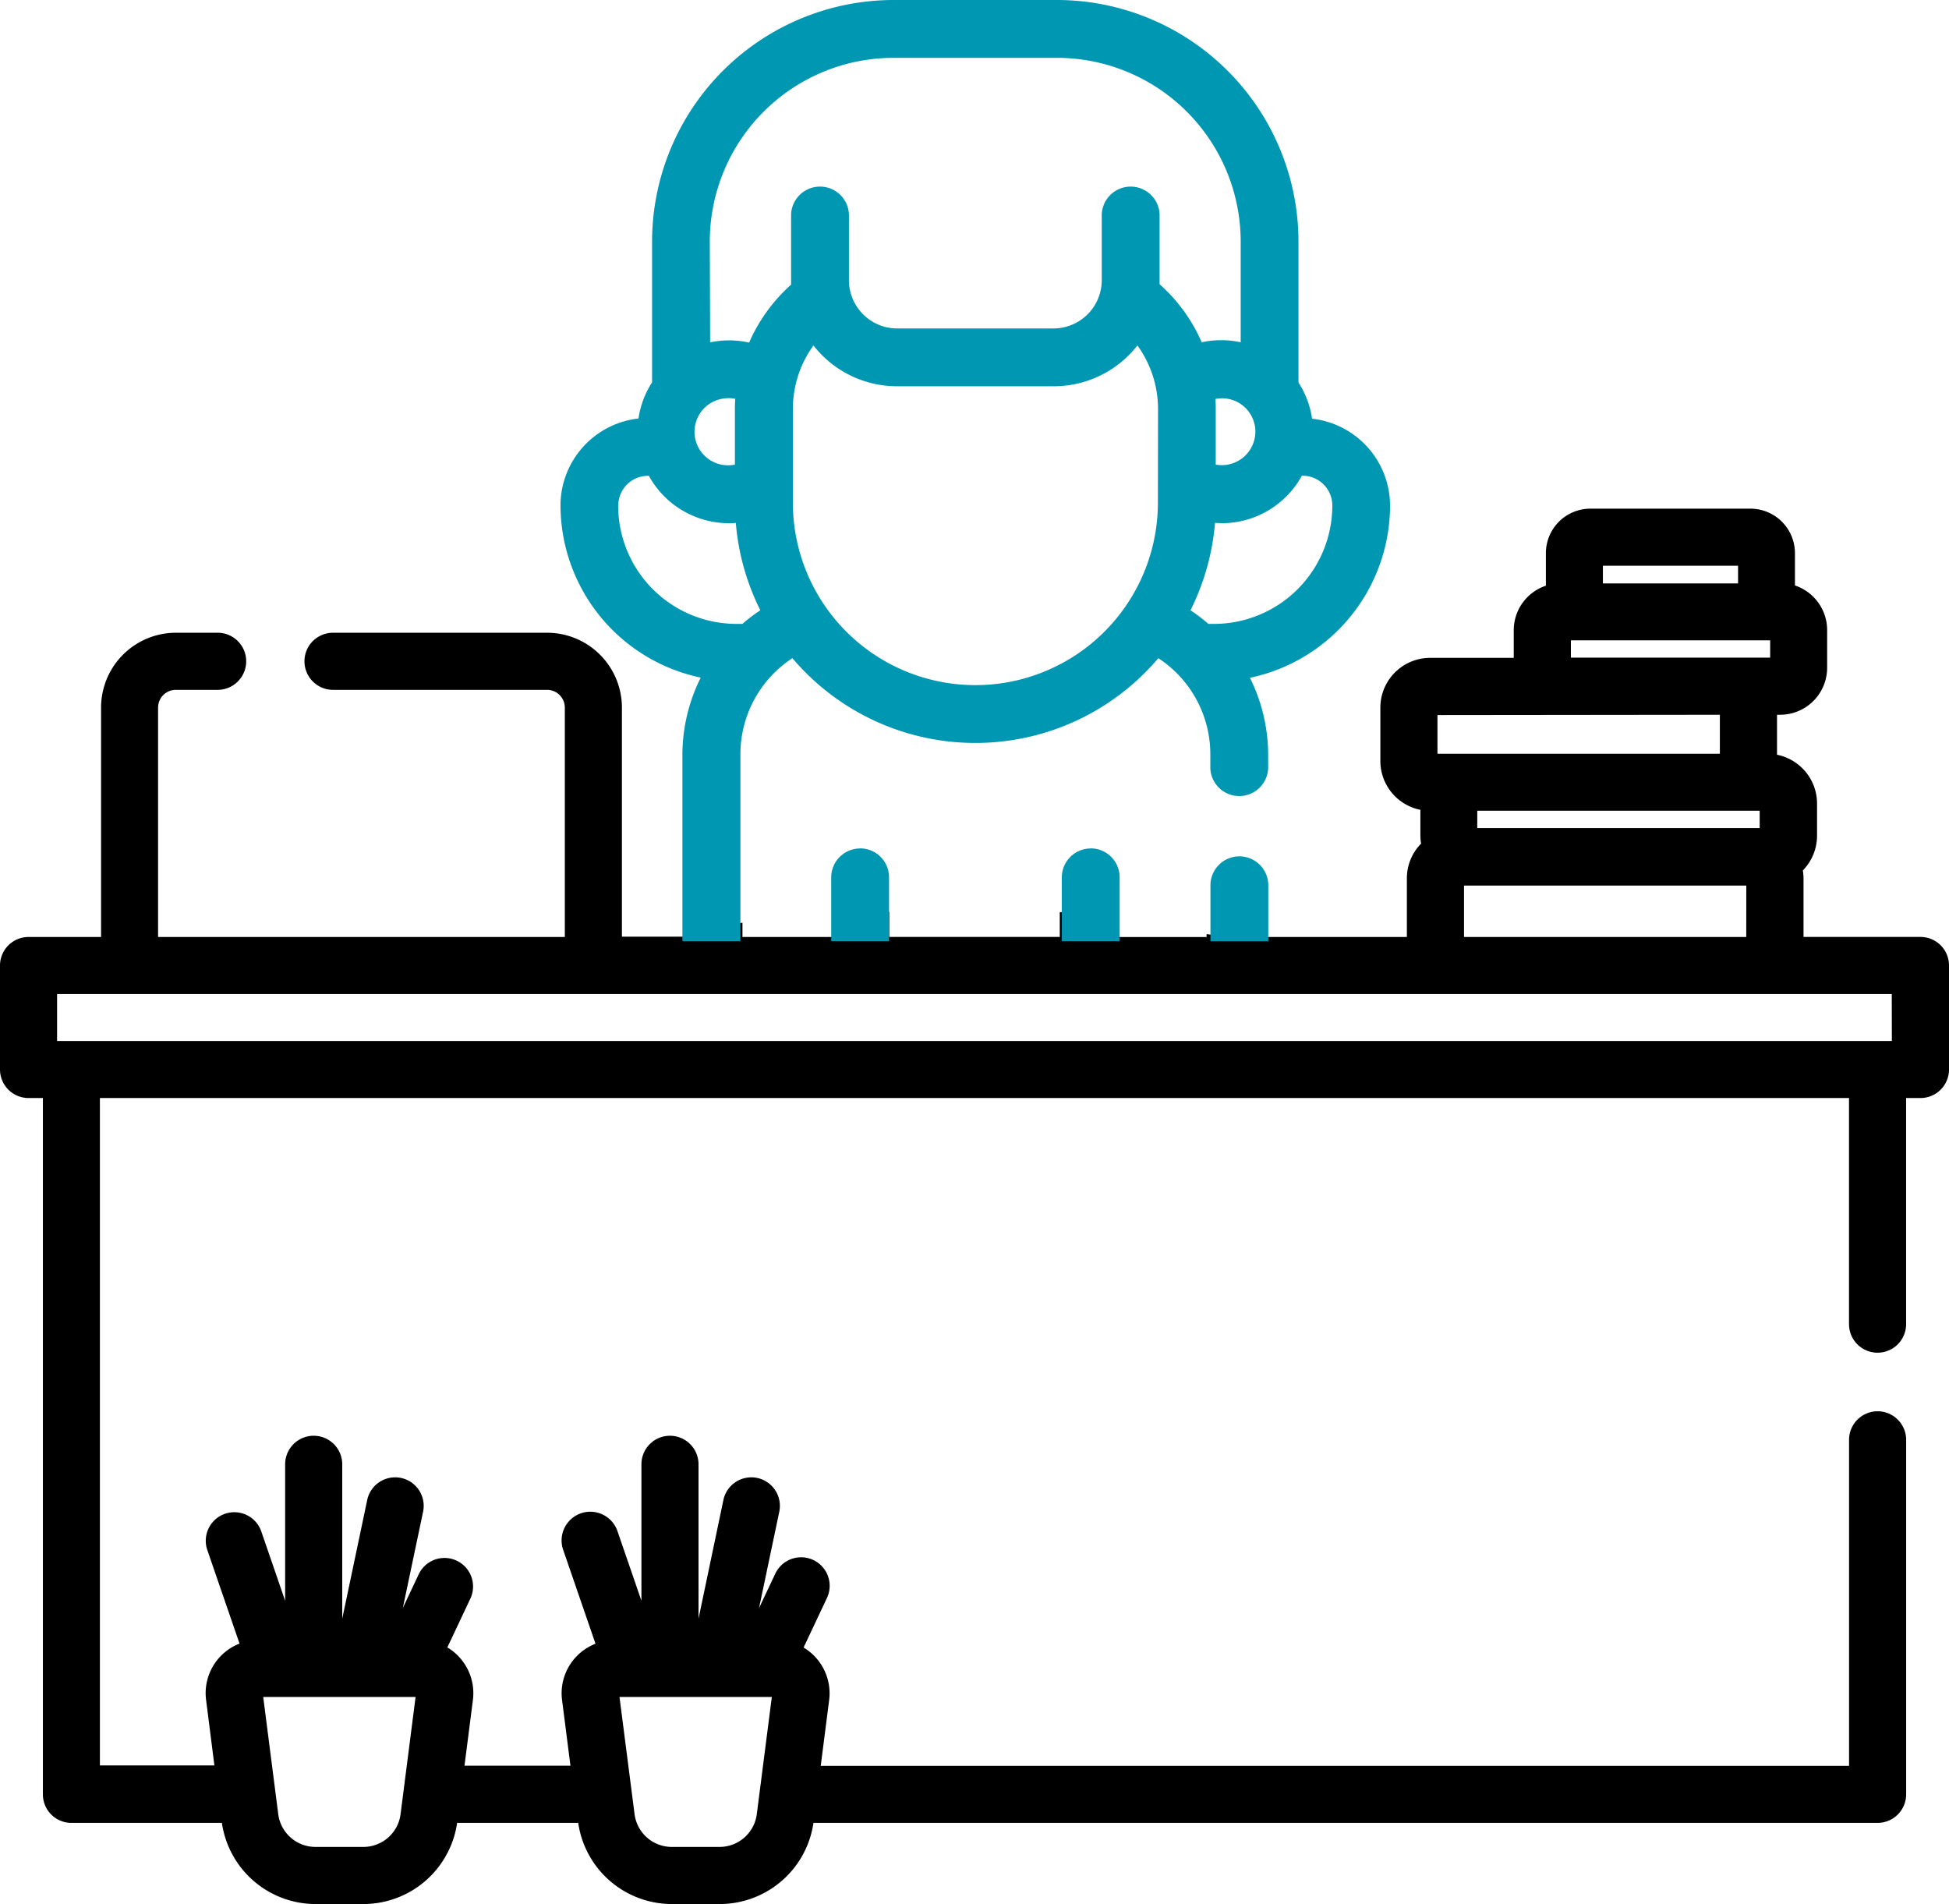
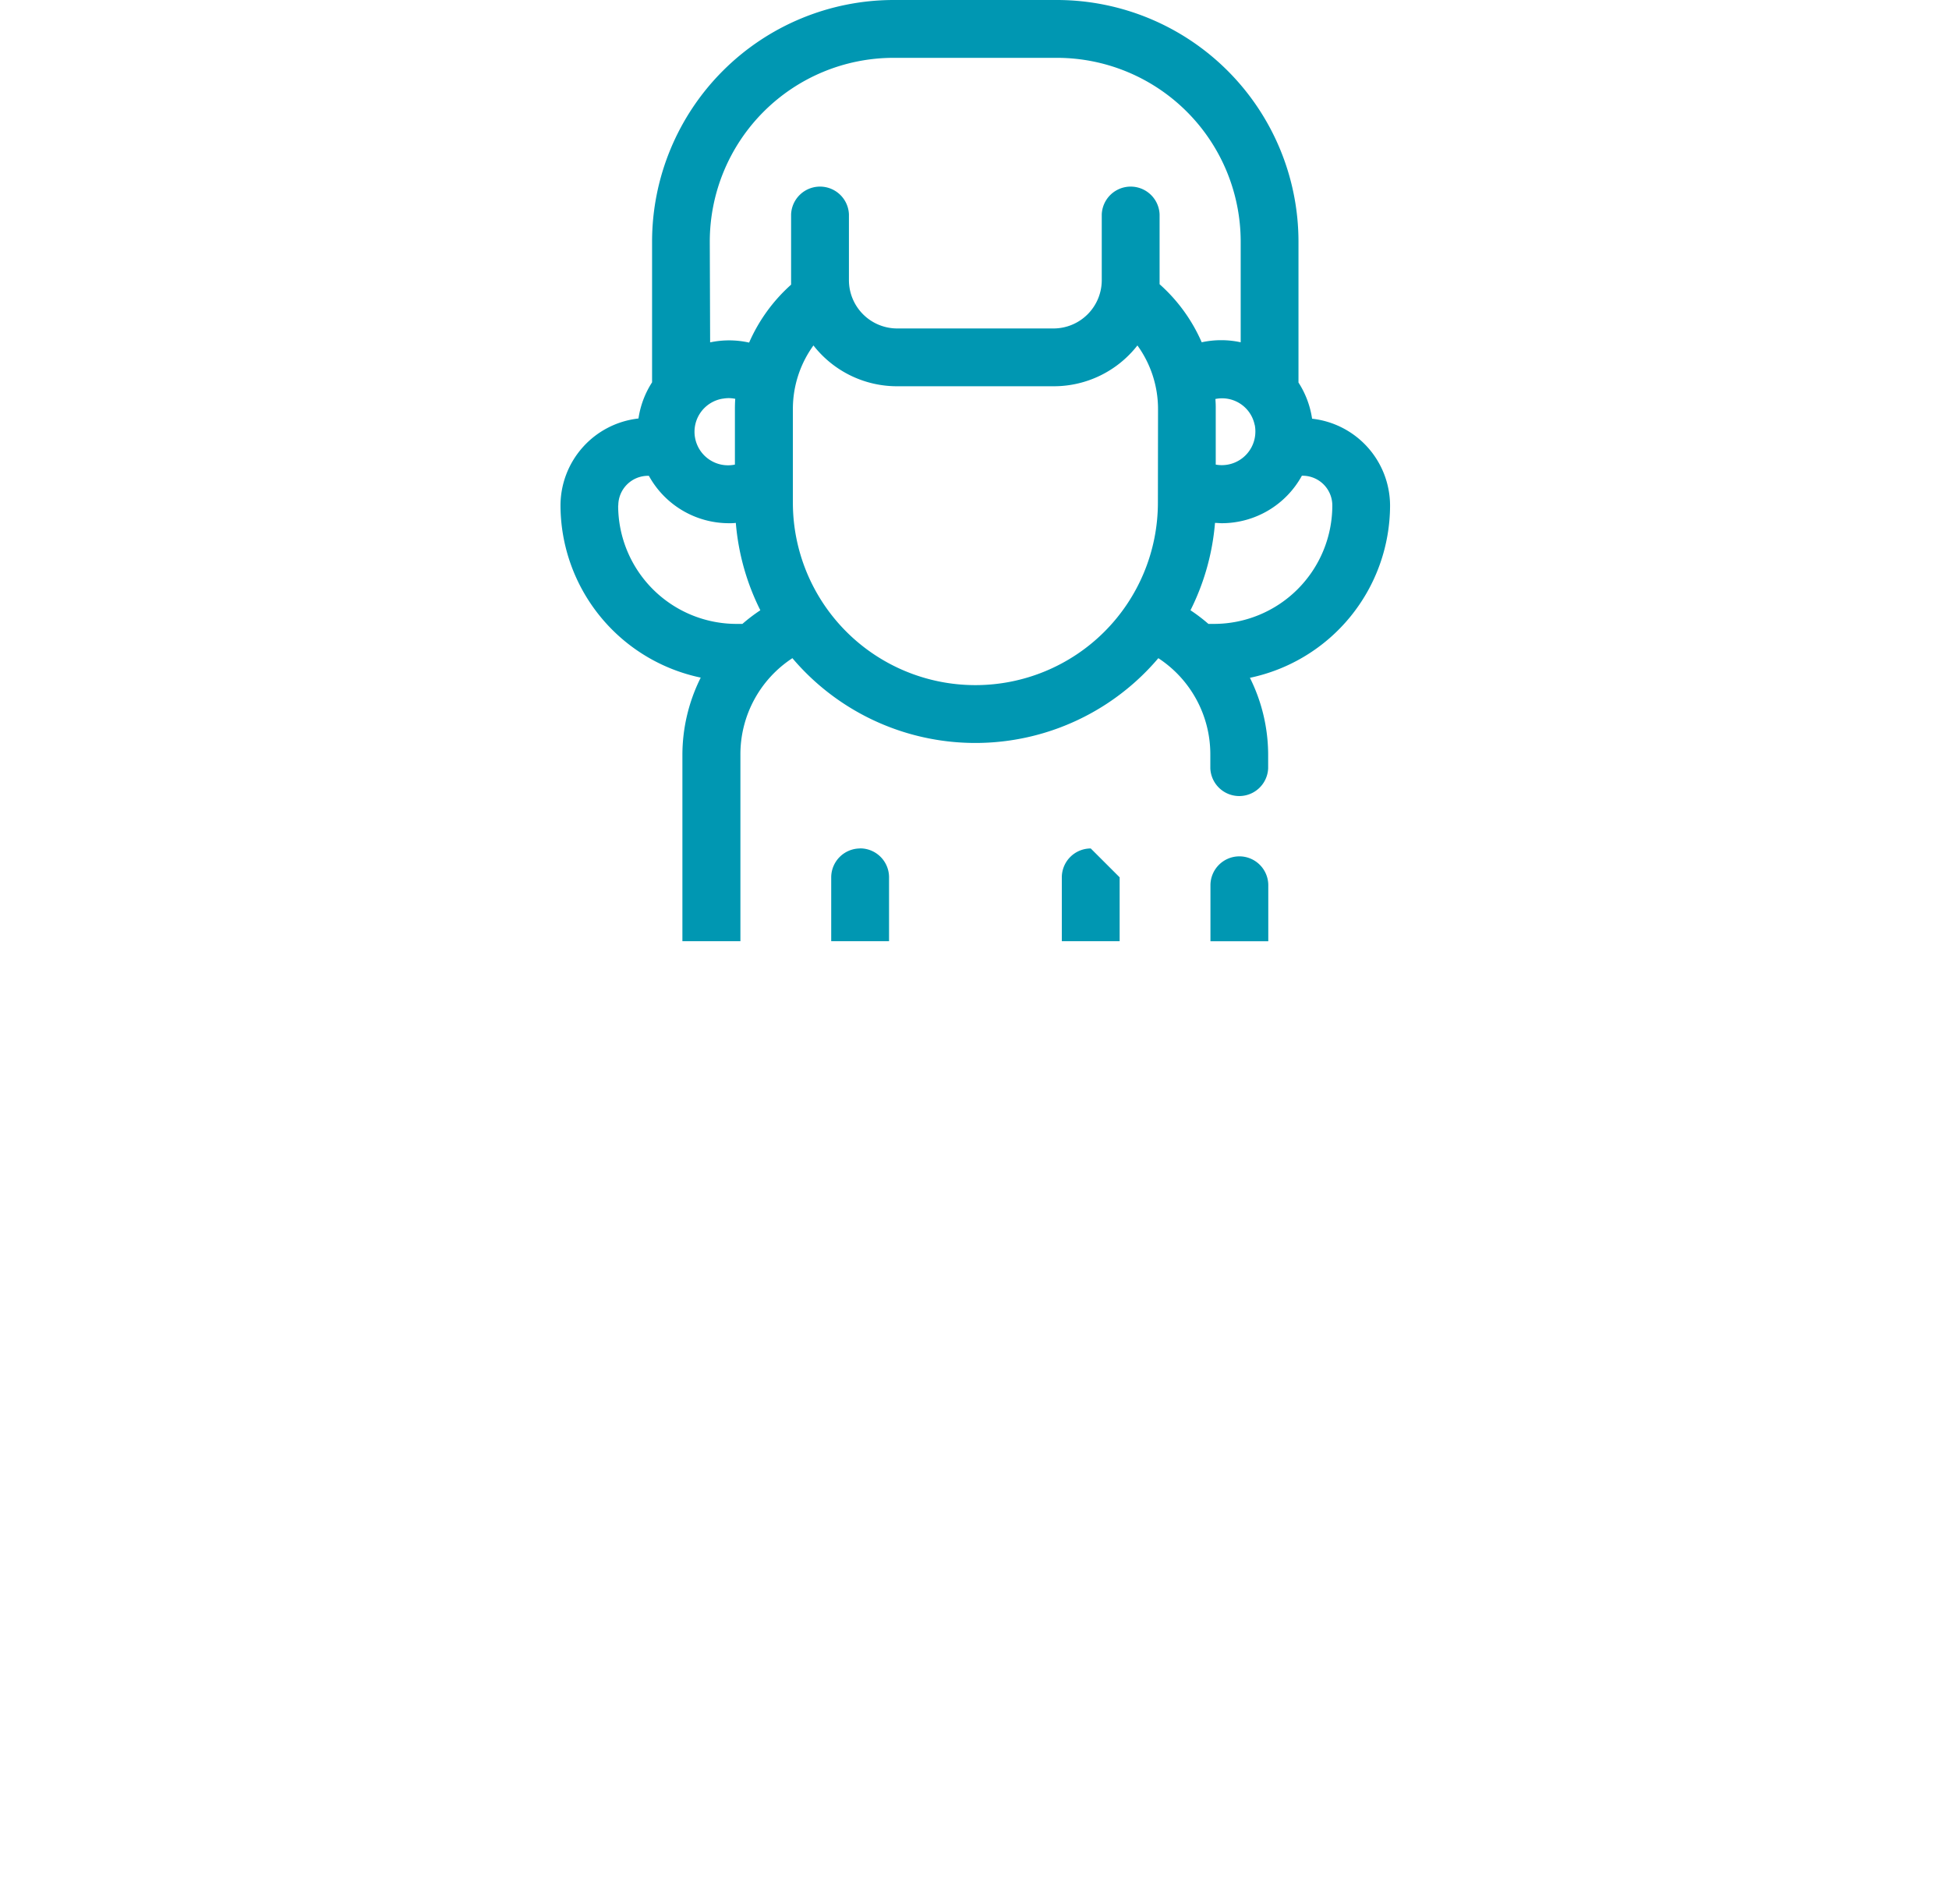
<svg xmlns="http://www.w3.org/2000/svg" id="Group_272" data-name="Group 272" width="44.989" height="43.946" viewBox="0 0 44.989 43.946">
  <defs>
    <clipPath id="clip-path">
      <rect id="Rectangle_799" data-name="Rectangle 799" width="44.989" height="43.946" fill="none" />
    </clipPath>
  </defs>
  <g id="Group_271" data-name="Group 271" clip-path="url(#clip-path)">
-     <path id="Path_168" data-name="Path 168" d="M44.331,57.728h-2.7V56.373a1.1,1.1,0,0,0-.016-.18,1.144,1.144,0,0,0,.328-.8v-.744a1.149,1.149,0,0,0-.924-1.126V52.6h.077a1.085,1.085,0,0,0,1.08-1.08v-.876a1.086,1.086,0,0,0-.743-1.028V48.87A1.028,1.028,0,0,0,40.4,47.843H36.711a1.028,1.028,0,0,0-1.027,1.027v.751a1.085,1.085,0,0,0-.742,1.028v.638H33.011a1.149,1.149,0,0,0-1.148,1.148v1.233a1.149,1.149,0,0,0,.924,1.126v.6a1.11,1.11,0,0,0,.016.18,1.143,1.143,0,0,0-.328.8v1.355H29.169v-.273a1.624,1.624,0,0,1-.838.245,4.716,4.716,0,0,1-.48-.038v.067h-2.07V57.28q-.659-.089-1.318-.125v.573H20.526v-.577c-.44.006-.88.018-1.318.041v.537h-2.07V57.4c-.045.007-.09.012-.134.02a1.683,1.683,0,0,1-1.188-.231v.533h-1.46V52.435a1.729,1.729,0,0,0-1.727-1.728H7.687a.659.659,0,0,0,0,1.318h4.942a.41.41,0,0,1,.409.41v5.294H3.649V52.435a.41.41,0,0,1,.41-.41h.965a.659.659,0,0,0,0-1.318H4.06a1.729,1.729,0,0,0-1.727,1.728v5.294H.659A.659.659,0,0,0,0,58.387v2.4a.659.659,0,0,0,.659.659H.99V77.517a.658.658,0,0,0,.659.659H5.122a2.186,2.186,0,0,0,2.16,1.873h1.11a2.187,2.187,0,0,0,2.16-1.873h2.795a2.186,2.186,0,0,0,2.16,1.873h1.11a2.187,2.187,0,0,0,2.16-1.873H43.34A.659.659,0,0,0,44,77.517V69.335a.659.659,0,1,0-1.318,0v7.524H18.945l.194-1.515a1.23,1.23,0,0,0-.59-1.215l.535-1.134a.659.659,0,1,0-1.192-.562l-.371.785L17.987,71a.659.659,0,1,0-1.29-.27l-.573,2.733V69.9a.659.659,0,0,0-1.318,0v3.149l-.554-1.609A.659.659,0,1,0,13,71.874l.746,2.167a1.228,1.228,0,0,0-.772,1.3l.194,1.515H10.722l.194-1.515a1.232,1.232,0,0,0-.59-1.215l.535-1.134a.659.659,0,0,0-1.192-.562l-.37.785L9.765,71a.659.659,0,1,0-1.29-.27L7.9,73.463V69.9a.659.659,0,0,0-1.318,0v3.149l-.554-1.61a.659.659,0,0,0-1.246.429l.747,2.17a1.228,1.228,0,0,0-.772,1.3l.192,1.512H2.306V61.446H42.681v5.219a.659.659,0,1,0,1.318,0V61.446h.329a.658.658,0,0,0,.661-.654V58.387a.658.658,0,0,0-.659-.659M17.816,75.27l-.347,2.707a.867.867,0,0,1-.857.754H15.505a.867.867,0,0,1-.857-.754L14.3,75.27Zm-8.223,0-.347,2.707a.866.866,0,0,1-.858.754H7.281a.867.867,0,0,1-.858-.754L6.076,75.27ZM37,49.161H40.12v.408H37Zm-.739,1.721h4.6v.4h-4.6ZM34.1,54.815h6.519v.4H34.1Zm6.209,2.914H33.794V56.543H40.31ZM39.7,52.6V53.5H33.181l0-.893Zm3.97,7.529H1.318V59.046h42.35Z" transform="translate(0 -36.103)" />
    <path id="Path_169" data-name="Path 169" d="M78.862,79.8a.668.668,0,0,0-.668.668V81.94h1.335V80.466a.668.668,0,0,0-.668-.668" transform="translate(-59.007 -60.217)" fill="#0097b2" />
-     <path id="Path_170" data-name="Path 170" d="M100.556,79.8a.668.668,0,0,0-.668.668V81.94h1.335V80.466a.668.668,0,0,0-.668-.668" transform="translate(-75.378 -60.217)" fill="#0097b2" />
+     <path id="Path_170" data-name="Path 170" d="M100.556,79.8a.668.668,0,0,0-.668.668V81.94h1.335V80.466" transform="translate(-75.378 -60.217)" fill="#0097b2" />
    <path id="Path_171" data-name="Path 171" d="M114.539,80.548a.668.668,0,0,0-.668.668v1.291h1.335V81.216a.668.668,0,0,0-.668-.668" transform="translate(-85.93 -60.783)" fill="#0097b2" />
    <path id="Path_172" data-name="Path 172" d="M55.963,15.644a3.994,3.994,0,0,0-.421,1.779v4.3h1.339v-4.3a2.65,2.65,0,0,1,1.2-2.232,5.536,5.536,0,0,0,8.447,0,2.651,2.651,0,0,1,1.2,2.232v.308a.668.668,0,0,0,1.335,0v-.308a3.994,3.994,0,0,0-.421-1.779,4.071,4.071,0,0,0,3.235-3.98,2.023,2.023,0,0,0-1.8-2,2.1,2.1,0,0,0-.314-.835V5.574A5.58,5.58,0,0,0,64.193,0H60.416a5.58,5.58,0,0,0-5.574,5.574V8.824a2.1,2.1,0,0,0-.314.835,2.024,2.024,0,0,0-1.8,2,4.072,4.072,0,0,0,3.235,3.98M66.518,11.6h0a4.213,4.213,0,1,1-8.426,0V9.447a2.5,2.5,0,0,1,.475-1.474,2.446,2.446,0,0,0,1.929.942h3.617a2.447,2.447,0,0,0,1.932-.942,2.506,2.506,0,0,1,.476,1.474Zm3.322-.62h.019a.686.686,0,0,1,.685.685A2.734,2.734,0,0,1,67.811,14.4h-.127a4.036,4.036,0,0,0-.414-.315,5.5,5.5,0,0,0,.566-2.016c.054,0,.107.007.161.007a2.111,2.111,0,0,0,1.844-1.095M68.752,9.8a.763.763,0,0,1,.016.162.775.775,0,0,1-.775.774.793.793,0,0,1-.14-.013V9.45a2.4,2.4,0,0,0-.008-.241.767.767,0,0,1,.907.6M56.174,5.574h0a4.244,4.244,0,0,1,4.239-4.239h3.777a4.244,4.244,0,0,1,4.239,4.239V7.9a2.114,2.114,0,0,0-.9,0,3.843,3.843,0,0,0-.972-1.34V4.949a.668.668,0,0,0-1.335,0V6.466A1.115,1.115,0,0,1,64.11,7.581H60.5a1.115,1.115,0,0,1-1.114-1.115V4.949a.668.668,0,0,0-1.335,0V6.57a3.874,3.874,0,0,0-.969,1.337,2.115,2.115,0,0,0-.9-.005Zm.3,3.628a.759.759,0,0,1,.139-.013h0a.777.777,0,0,1,.149.016c-.006.08-.008.16-.008.242v1.276a.774.774,0,1,1-.28-1.522m-2.412,2.466a.686.686,0,0,1,.685-.685h.021a2.111,2.111,0,0,0,1.846,1.094,1.182,1.182,0,0,0,.161-.007,5.5,5.5,0,0,0,.566,2.016,3.939,3.939,0,0,0-.414.315h-.137a2.734,2.734,0,0,1-2.731-2.732Z" transform="translate(-39.79)" fill="#0097b2" />
  </g>
</svg>